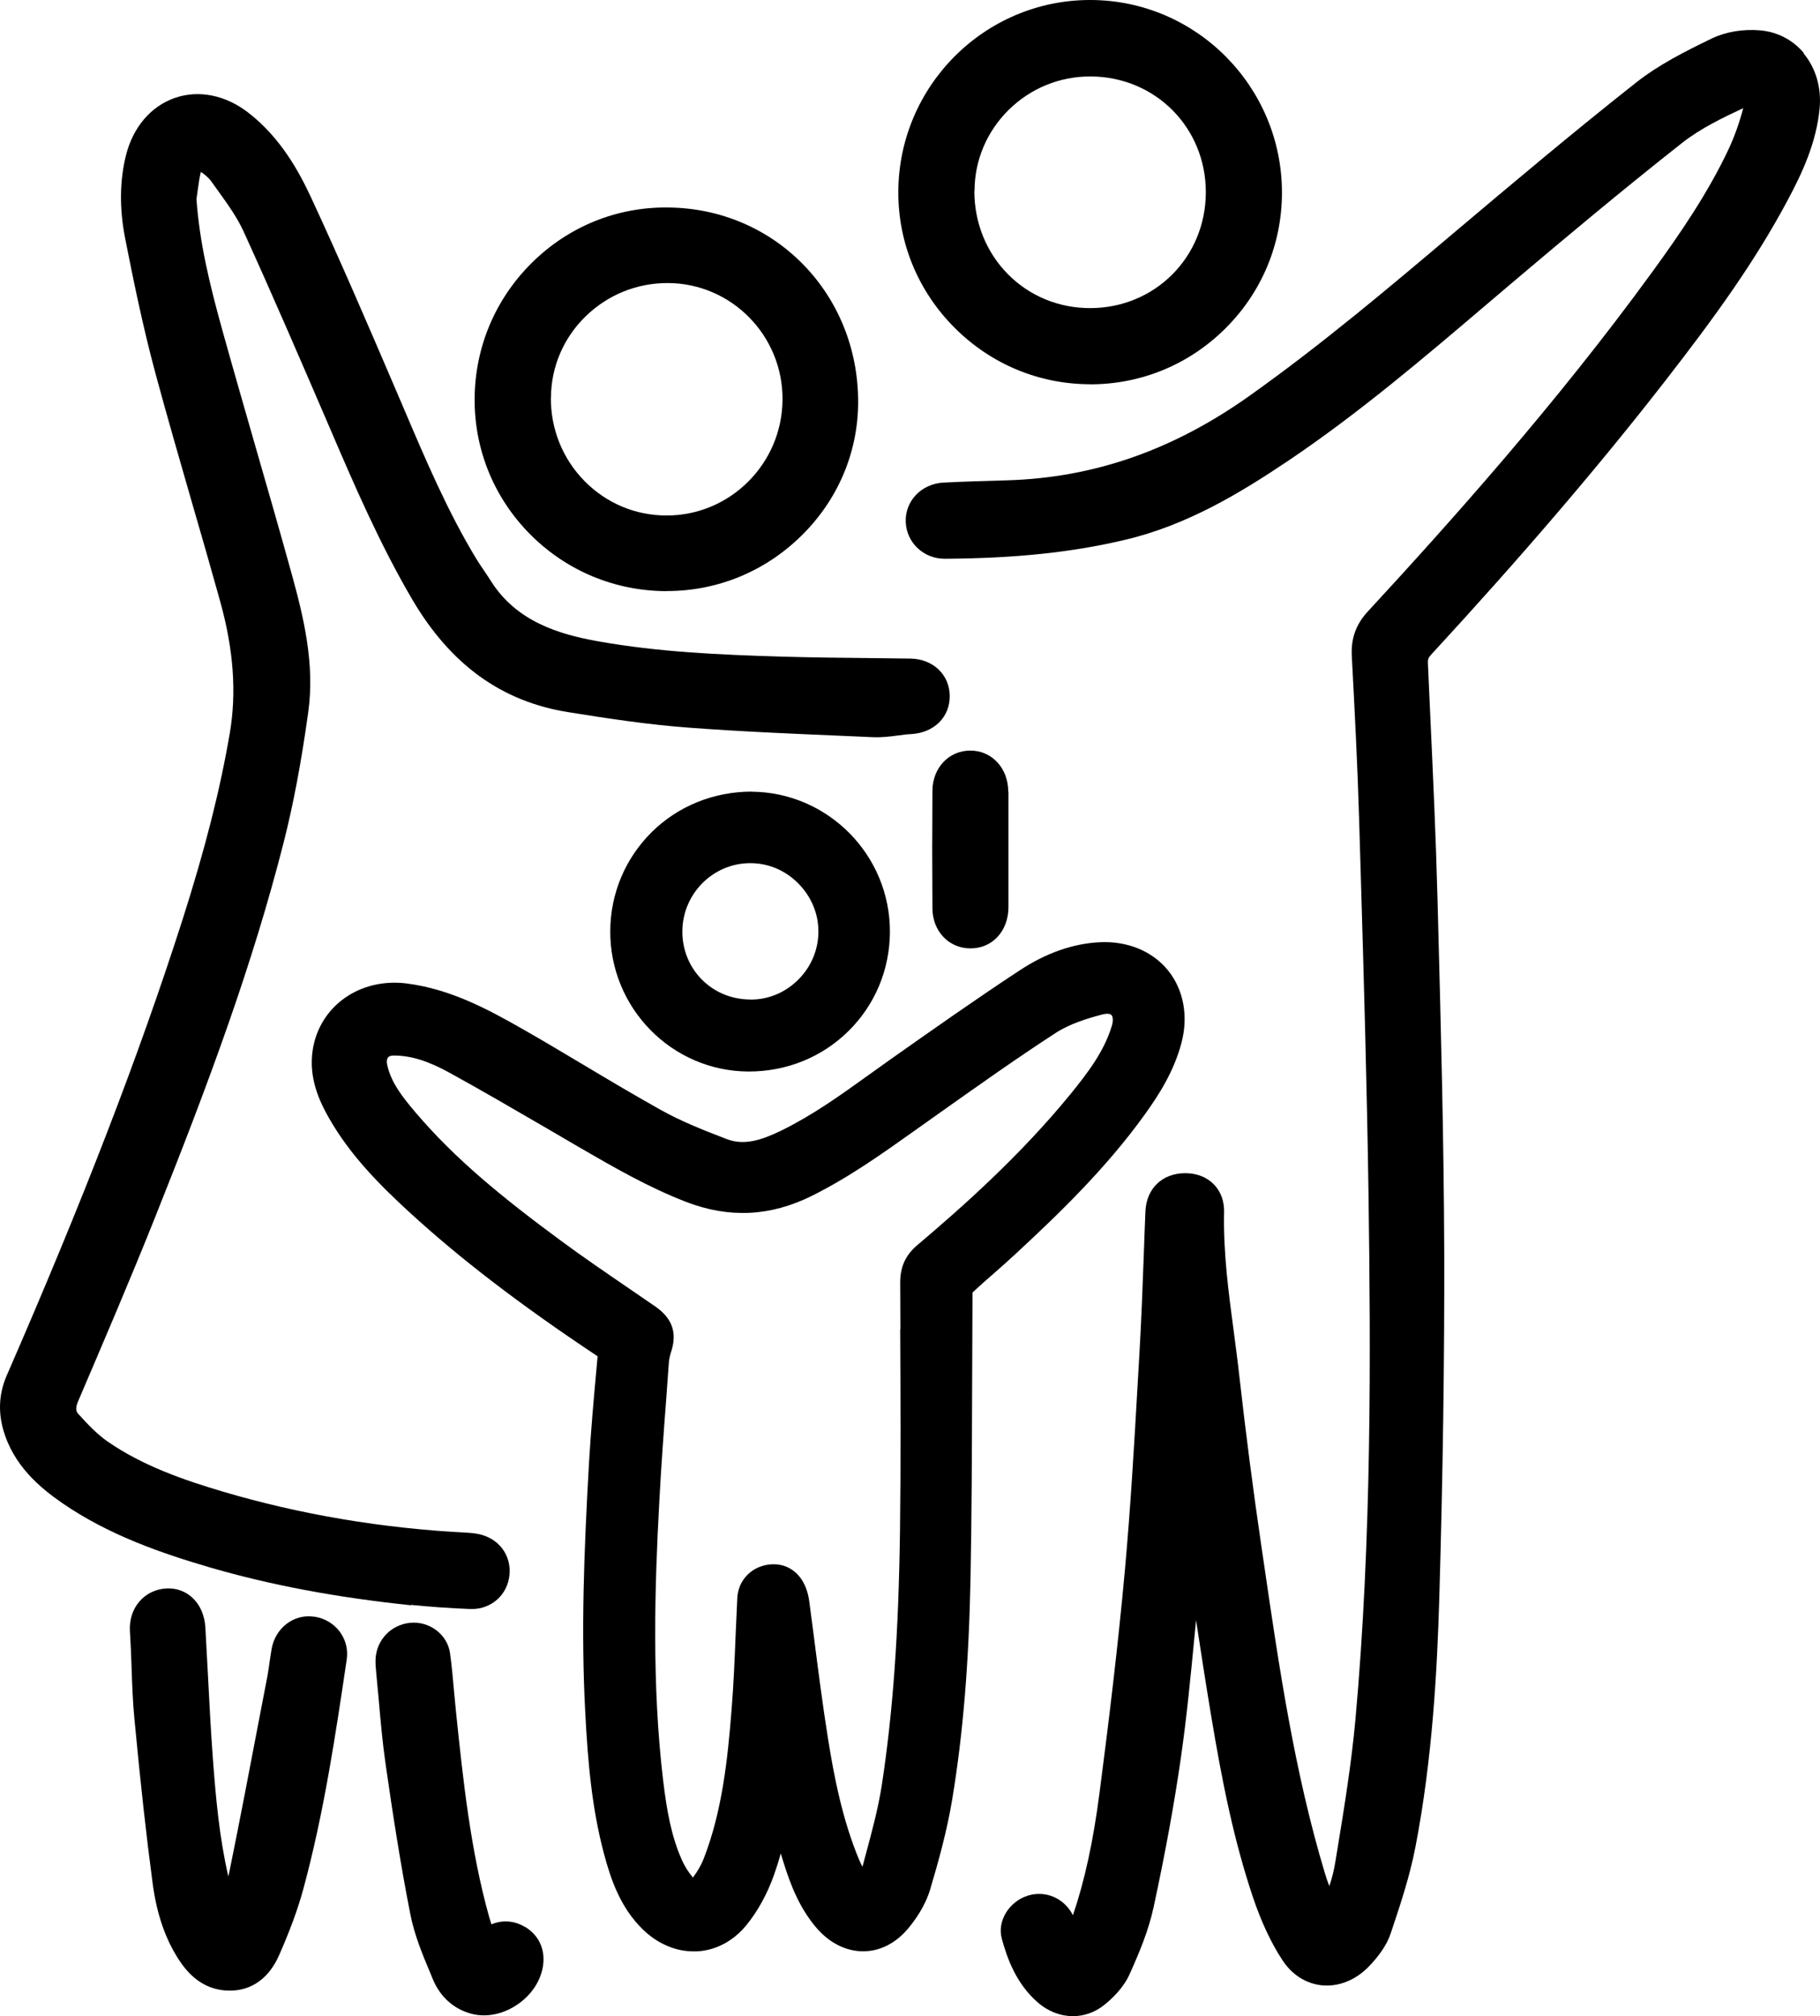
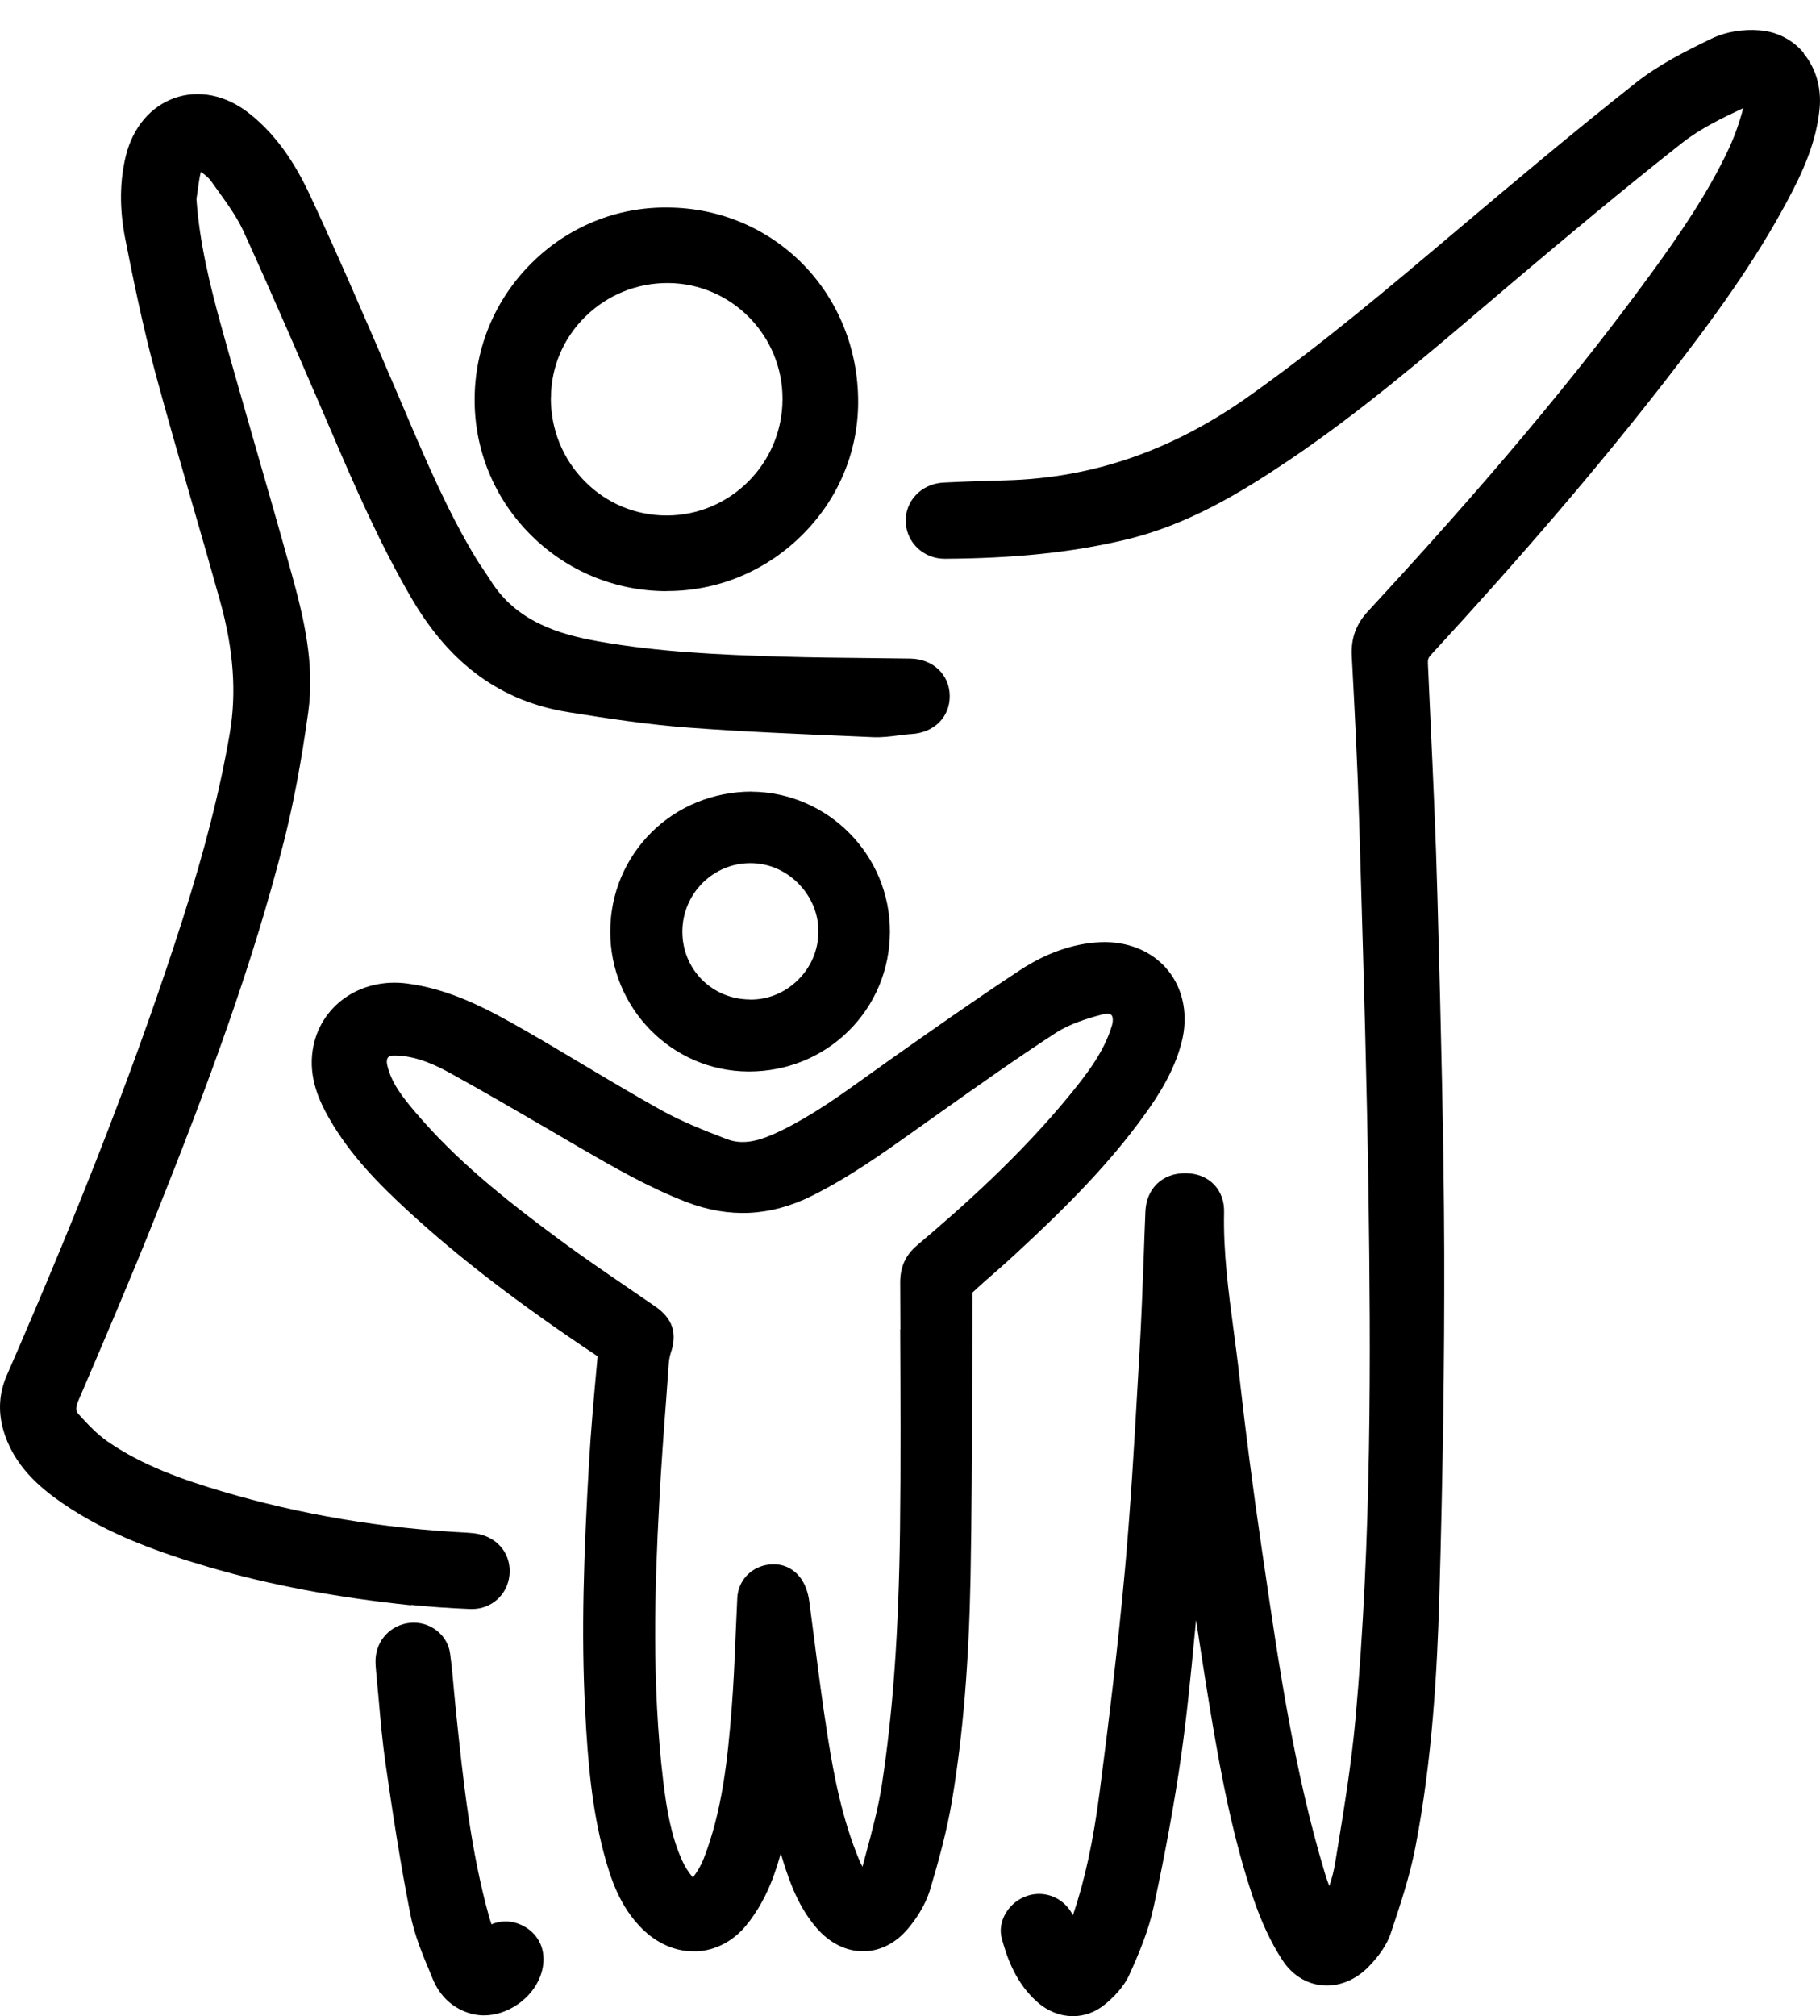
<svg xmlns="http://www.w3.org/2000/svg" width="65" height="72" viewBox="0 0 65 72" fill="none">
  <path d="M64.425 1.898C64.035 1.426 63.476 1.136 62.859 1.084C62.258 1.031 61.634 1.136 61.145 1.37C60.182 1.835 59.247 2.307 58.43 2.95C56.242 4.677 54.089 6.487 51.89 8.343C49.591 10.286 47.211 12.296 44.646 14.12C41.899 16.078 39.048 17.07 35.928 17.154C35.196 17.175 34.435 17.196 33.688 17.235C32.906 17.277 32.316 17.895 32.348 18.647C32.379 19.381 32.986 19.954 33.737 19.954H33.744C36.246 19.94 38.291 19.727 40.175 19.279C42.388 18.759 44.286 17.612 46.007 16.455C48.516 14.767 50.84 12.789 53.087 10.877L54.054 10.056C55.834 8.549 57.945 6.781 60.081 5.099C60.73 4.589 61.532 4.201 62.258 3.862C62.122 4.383 61.948 4.869 61.742 5.313C60.995 6.906 59.98 8.378 58.995 9.731C55.6 14.397 51.789 18.654 48.847 21.841C48.425 22.299 48.244 22.806 48.279 23.435C48.383 25.406 48.484 27.336 48.54 29.265L48.596 31.145C48.708 34.906 48.819 38.796 48.875 42.62C48.956 48.313 48.994 54.926 48.408 61.41C48.268 62.944 48.017 64.507 47.769 66.013L47.692 66.481C47.643 66.792 47.57 67.079 47.476 67.355C47.413 67.194 47.357 67.034 47.312 66.876C46.23 63.28 45.675 59.494 45.141 55.839L45.061 55.3C44.747 53.168 44.482 51.099 44.262 49.142C44.203 48.6 44.129 48.062 44.059 47.52C43.874 46.139 43.686 44.71 43.717 43.301C43.728 42.9 43.602 42.553 43.355 42.298C43.103 42.04 42.754 41.9 42.346 41.896H42.328C41.512 41.896 40.943 42.442 40.908 43.26C40.887 43.78 40.866 44.304 40.849 44.825C40.807 45.972 40.762 47.153 40.695 48.313L40.636 49.334C40.51 51.547 40.378 53.832 40.175 56.073C39.924 58.844 39.579 61.637 39.272 64C39.048 65.737 38.745 67.142 38.319 68.397C38.015 67.792 37.349 67.498 36.714 67.694C36.036 67.904 35.607 68.606 35.778 69.232C35.97 69.934 36.288 70.829 37.052 71.5C37.429 71.832 37.879 72 38.319 72C38.713 72 39.104 71.867 39.439 71.598C39.732 71.364 40.13 70.98 40.346 70.494C40.681 69.749 41.02 68.949 41.201 68.103C41.624 66.146 41.941 64.395 42.178 62.748C42.384 61.305 42.527 59.834 42.663 58.411C42.681 58.226 42.698 58.04 42.716 57.855C42.887 58.974 43.061 60.103 43.246 61.218C43.655 63.678 44.07 65.737 44.754 67.771C45.044 68.627 45.392 69.375 45.794 69.99C46.139 70.522 46.645 70.843 47.218 70.899C47.807 70.955 48.415 70.714 48.882 70.231C49.273 69.83 49.538 69.431 49.667 69.047C50.03 67.967 50.351 66.992 50.55 65.964C51.168 62.773 51.328 59.554 51.402 57.111C51.534 52.584 51.59 48.52 51.58 44.689C51.566 40.666 51.458 36.58 51.353 32.631L51.336 31.988C51.28 29.842 51.178 27.661 51.081 25.553L50.997 23.69C50.99 23.55 51.014 23.484 51.112 23.379C54.358 19.856 57.087 16.668 59.449 13.631C61.239 11.331 62.674 9.346 63.846 7.148C64.373 6.165 64.872 5.085 64.987 3.866C65.054 3.128 64.851 2.433 64.415 1.908L64.425 1.898Z" fill="black" />
  <path d="M40.888 39.796C41.383 39.107 41.924 38.268 42.193 37.251C42.448 36.294 42.273 35.346 41.718 34.658C41.163 33.969 40.274 33.602 39.286 33.648C38.33 33.693 37.37 34.029 36.431 34.644C34.872 35.668 33.326 36.758 31.828 37.814L31.706 37.901C31.483 38.059 31.26 38.219 31.036 38.38C29.996 39.128 29.012 39.831 27.906 40.373C27.18 40.725 26.573 40.914 25.959 40.68C25.139 40.365 24.34 40.051 23.614 39.645C22.682 39.125 21.747 38.569 20.839 38.027C20.141 37.611 19.447 37.195 18.742 36.793C17.409 36.028 16.086 35.325 14.54 35.123C12.855 34.903 11.403 35.93 11.166 37.51C11.019 38.492 11.403 39.324 11.756 39.939C12.516 41.271 13.574 42.326 14.603 43.273C16.435 44.955 18.575 46.594 21.338 48.432C21.338 48.432 21.338 48.432 21.342 48.432C21.342 48.436 21.342 48.443 21.342 48.446L21.307 48.838C21.206 49.939 21.105 51.078 21.038 52.203C20.85 55.496 20.752 58.271 20.899 61.099C20.996 63 21.146 64.59 21.562 66.167C21.813 67.121 22.155 68.113 22.944 68.889C23.471 69.407 24.113 69.686 24.772 69.686C24.811 69.686 24.853 69.686 24.891 69.686C25.558 69.651 26.179 69.326 26.643 68.767C27.051 68.271 27.4 67.645 27.644 66.953C27.735 66.698 27.815 66.443 27.885 66.188C27.913 66.289 27.945 66.387 27.976 66.488C28.227 67.292 28.545 68.134 29.169 68.858C29.63 69.389 30.216 69.683 30.823 69.683H30.834C31.424 69.683 31.989 69.396 32.422 68.882C32.687 68.568 33.043 68.068 33.221 67.47C33.504 66.52 33.821 65.394 34.01 64.244C34.397 61.899 34.603 59.386 34.662 56.335C34.704 54.136 34.711 51.9 34.718 49.739C34.721 48.544 34.725 47.352 34.732 46.157C34.987 45.919 35.248 45.689 35.514 45.458C35.768 45.234 36.027 45.007 36.274 44.776C37.779 43.382 39.499 41.732 40.891 39.792L40.888 39.796ZM32.15 47.468C32.16 49.823 32.174 52.26 32.143 54.654C32.094 58.337 31.891 61.141 31.494 63.745C31.368 64.559 31.145 65.391 30.928 66.195L30.809 66.638C30.809 66.638 30.806 66.656 30.803 66.666C30.761 66.586 30.722 66.506 30.687 66.425C30.084 64.985 29.784 63.423 29.571 62.084C29.382 60.896 29.225 59.68 29.075 58.505C29.019 58.068 28.963 57.635 28.904 57.198C28.82 56.562 28.538 56.237 28.318 56.08C28.049 55.884 27.718 55.821 27.365 55.887C26.775 56.003 26.36 56.478 26.332 57.069C26.311 57.506 26.294 57.943 26.273 58.376C26.238 59.25 26.2 60.151 26.13 61.029C25.99 62.801 25.798 64.671 25.128 66.387C25.048 66.59 24.929 66.803 24.748 67.051C24.584 66.855 24.451 66.645 24.357 66.432C23.98 65.59 23.816 64.681 23.683 63.577C23.275 60.141 23.383 56.642 23.544 53.675C23.61 52.413 23.704 51.13 23.799 49.89L23.886 48.68C23.896 48.555 23.921 48.425 23.959 48.306C24.197 47.607 24.018 47.083 23.404 46.657C23.076 46.43 22.748 46.206 22.42 45.982C21.628 45.44 20.805 44.878 20.023 44.301C17.939 42.763 16.261 41.397 14.837 39.722C14.366 39.167 13.961 38.653 13.825 38.013C13.804 37.908 13.815 37.821 13.853 37.769C13.905 37.702 13.999 37.695 14.069 37.695C14.669 37.695 15.28 37.884 16.044 38.303C17.238 38.96 18.438 39.66 19.597 40.334L20.668 40.96C21.886 41.666 23.143 42.396 24.511 42.924C26.043 43.511 27.508 43.441 28.984 42.711C30.317 42.05 31.521 41.19 32.687 40.362L33.612 39.705C34.945 38.761 36.323 37.783 37.709 36.884C38.204 36.563 38.829 36.37 39.373 36.227C39.52 36.189 39.642 36.196 39.694 36.248C39.743 36.301 39.768 36.44 39.708 36.636C39.433 37.548 38.853 38.307 38.232 39.072C36.449 41.257 34.369 43.106 32.753 44.472C32.342 44.822 32.15 45.241 32.15 45.797L32.157 47.478L32.15 47.468Z" fill="black" />
  <path d="M14.683 57.313C15.339 57.38 16.03 57.429 16.798 57.46C16.819 57.46 16.836 57.46 16.857 57.46C17.552 57.46 18.121 56.953 18.194 56.258C18.271 55.534 17.81 54.926 17.074 54.779C16.965 54.758 16.847 54.745 16.718 54.737C13.664 54.584 10.712 54.084 7.945 53.263C6.556 52.85 5.097 52.347 3.841 51.477C3.467 51.218 3.122 50.854 2.804 50.501C2.748 50.438 2.661 50.341 2.79 50.04C3.701 47.911 4.643 45.713 5.526 43.504C7.487 38.597 9.023 34.434 10.133 30.076C10.478 28.716 10.757 27.241 11.008 25.438C11.249 23.715 10.848 22.058 10.422 20.513C9.996 18.972 9.546 17.409 9.11 15.899C8.723 14.547 8.332 13.198 7.955 11.842C7.47 10.104 7.124 8.63 7.016 7.106C7.034 7.001 7.048 6.892 7.062 6.784C7.093 6.557 7.124 6.34 7.173 6.138C7.302 6.225 7.452 6.344 7.54 6.47C7.623 6.585 7.707 6.704 7.791 6.819C8.14 7.305 8.468 7.763 8.695 8.256C9.78 10.636 10.82 13.058 11.829 15.4C12.638 17.287 13.559 19.422 14.725 21.411C16.093 23.736 17.911 25.05 20.288 25.431C21.722 25.661 23.128 25.875 24.566 25.983C26.503 26.13 28.475 26.21 30.38 26.291L31.179 26.326C31.497 26.339 31.8 26.301 32.09 26.263C32.247 26.242 32.404 26.221 32.561 26.214C33.367 26.161 33.926 25.602 33.919 24.851C33.912 24.092 33.322 23.533 32.519 23.519C32.027 23.512 31.535 23.505 31.047 23.501C30.024 23.491 28.967 23.48 27.927 23.449C25.704 23.383 23.526 23.288 21.349 22.9C19.97 22.652 18.438 22.201 17.52 20.73C17.44 20.604 17.356 20.478 17.273 20.356C17.185 20.226 17.098 20.101 17.018 19.968C15.988 18.273 15.196 16.406 14.428 14.603C14.303 14.306 14.177 14.012 14.048 13.715C13.113 11.537 12.146 9.283 11.103 7.039C10.701 6.176 10.035 4.921 8.862 4.019C8.046 3.39 7.09 3.202 6.238 3.499C5.383 3.799 4.748 4.547 4.497 5.554C4.273 6.456 4.263 7.445 4.465 8.49C4.751 9.944 5.1 11.656 5.547 13.316C5.966 14.868 6.42 16.434 6.856 17.948C7.198 19.122 7.536 20.3 7.864 21.478C8.342 23.197 8.454 24.739 8.206 26.186C7.861 28.209 7.323 30.327 6.514 32.858C4.964 37.695 2.968 42.864 0.239 49.124C-0.026 49.736 -0.071 50.376 0.107 51.026C0.466 52.333 1.433 53.133 2.235 53.685C3.907 54.835 5.809 55.478 7.449 55.961C9.644 56.604 12.01 57.048 14.683 57.327V57.313Z" fill="black" />
-   <path d="M38.923 13.725H38.937C40.758 13.725 42.475 13.016 43.77 11.723C45.068 10.43 45.784 8.71 45.784 6.878C45.784 3.097 42.723 0.01 38.954 0H38.93C35.168 0 32.097 3.069 32.083 6.847C32.076 8.668 32.785 10.388 34.079 11.691C35.377 12.998 37.098 13.718 38.923 13.722V13.725ZM34.805 6.805C34.809 5.718 35.245 4.694 36.026 3.922C36.808 3.153 37.841 2.73 38.933 2.73H38.951C41.264 2.74 43.072 4.561 43.065 6.875C43.058 9.189 41.244 11.003 38.93 11.003C37.817 11.003 36.777 10.576 36.005 9.8C35.224 9.014 34.795 7.948 34.798 6.805H34.805Z" fill="black" />
  <path d="M23.802 21.107H23.826C25.623 21.107 27.323 20.408 28.617 19.136C29.922 17.857 30.641 16.165 30.648 14.376C30.662 10.499 27.679 7.438 23.85 7.41C22.015 7.389 20.291 8.098 18.989 9.391C17.684 10.685 16.958 12.411 16.951 14.253C16.944 16.078 17.653 17.797 18.947 19.094C20.238 20.387 21.962 21.104 23.795 21.111L23.802 21.107ZM19.677 14.194C19.684 13.1 20.123 12.072 20.912 11.3C21.701 10.531 22.737 10.108 23.837 10.108C23.847 10.108 23.854 10.108 23.864 10.108C26.129 10.122 27.961 11.988 27.947 14.267C27.937 16.553 26.08 18.409 23.812 18.409H23.805C22.699 18.409 21.666 17.976 20.888 17.192C20.099 16.396 19.666 15.33 19.673 14.19L19.677 14.194Z" fill="black" />
  <path d="M26.831 28.269C25.494 28.276 24.227 28.776 23.275 29.716C22.329 30.656 21.802 31.907 21.795 33.246C21.781 36 23.994 38.251 26.723 38.265H26.75C28.101 38.265 29.368 37.748 30.313 36.811C31.256 35.874 31.776 34.623 31.783 33.284C31.793 30.537 29.57 28.286 26.827 28.272L26.831 28.269ZM26.782 35.693C25.431 35.685 24.37 34.62 24.37 33.27C24.37 31.925 25.459 30.824 26.796 30.824C27.438 30.824 28.045 31.079 28.509 31.547C28.973 32.016 29.232 32.627 29.228 33.27C29.228 33.917 28.97 34.525 28.509 34.986C28.045 35.448 27.434 35.706 26.778 35.696L26.782 35.693Z" fill="black" />
-   <path d="M11.228 57.736C10.506 57.621 9.832 58.128 9.7 58.89C9.672 59.047 9.651 59.204 9.627 59.362C9.602 59.529 9.581 59.697 9.55 59.861L9.295 61.186C8.939 63.049 8.573 64.971 8.189 66.859C8.178 66.908 8.168 66.96 8.154 67.009C7.833 65.614 7.707 64.195 7.606 62.846C7.529 61.833 7.477 60.795 7.425 59.791C7.397 59.232 7.365 58.673 7.334 58.114C7.285 57.268 6.699 56.684 5.938 56.726C5.565 56.747 5.226 56.908 4.985 57.184C4.737 57.467 4.615 57.848 4.64 58.254C4.668 58.687 4.685 59.124 4.699 59.557C4.72 60.151 4.741 60.77 4.8 61.378C5.024 63.752 5.226 65.566 5.453 67.268C5.603 68.386 5.921 69.291 6.427 70.043C6.859 70.686 7.39 71.028 8.039 71.081C8.098 71.084 8.157 71.088 8.213 71.088C8.985 71.088 9.602 70.647 9.962 69.837C10.356 68.942 10.632 68.194 10.827 67.481C11.567 64.762 11.982 61.965 12.383 59.264C12.492 58.526 11.986 57.852 11.232 57.733L11.228 57.736Z" fill="black" />
  <path d="M18.745 68.812C18.368 68.585 17.939 68.557 17.552 68.721C17.524 68.634 17.496 68.55 17.471 68.463C16.805 66.083 16.54 63.577 16.285 61.127C16.261 60.882 16.24 60.637 16.215 60.392C16.177 59.949 16.135 59.487 16.072 59.033C15.978 58.369 15.339 57.886 14.648 57.953C13.968 58.019 13.448 58.561 13.413 59.246C13.406 59.41 13.42 59.564 13.434 59.711C13.465 60.036 13.497 60.364 13.525 60.69C13.591 61.448 13.661 62.234 13.772 63.003C14.017 64.709 14.296 66.537 14.655 68.361C14.802 69.113 15.098 69.819 15.385 70.501L15.461 70.686C15.72 71.308 16.205 71.745 16.826 71.912C16.976 71.951 17.13 71.972 17.283 71.972C17.681 71.972 18.093 71.843 18.459 71.598C18.983 71.248 19.325 70.728 19.398 70.168C19.471 69.599 19.237 69.102 18.749 68.809L18.745 68.812Z" fill="black" />
-   <path d="M36.009 28.272C36.009 27.433 35.423 26.804 34.655 26.804C33.887 26.804 33.304 27.423 33.301 28.241C33.29 29.988 33.29 30.687 33.301 32.438C33.304 33.253 33.887 33.868 34.658 33.868H34.662C35.444 33.868 36.012 33.249 36.016 32.4C36.016 31.841 36.016 31.575 36.016 31.219V30.512V29.845C36.016 29.331 36.016 28.894 36.016 28.276L36.009 28.272Z" fill="black" />
</svg>